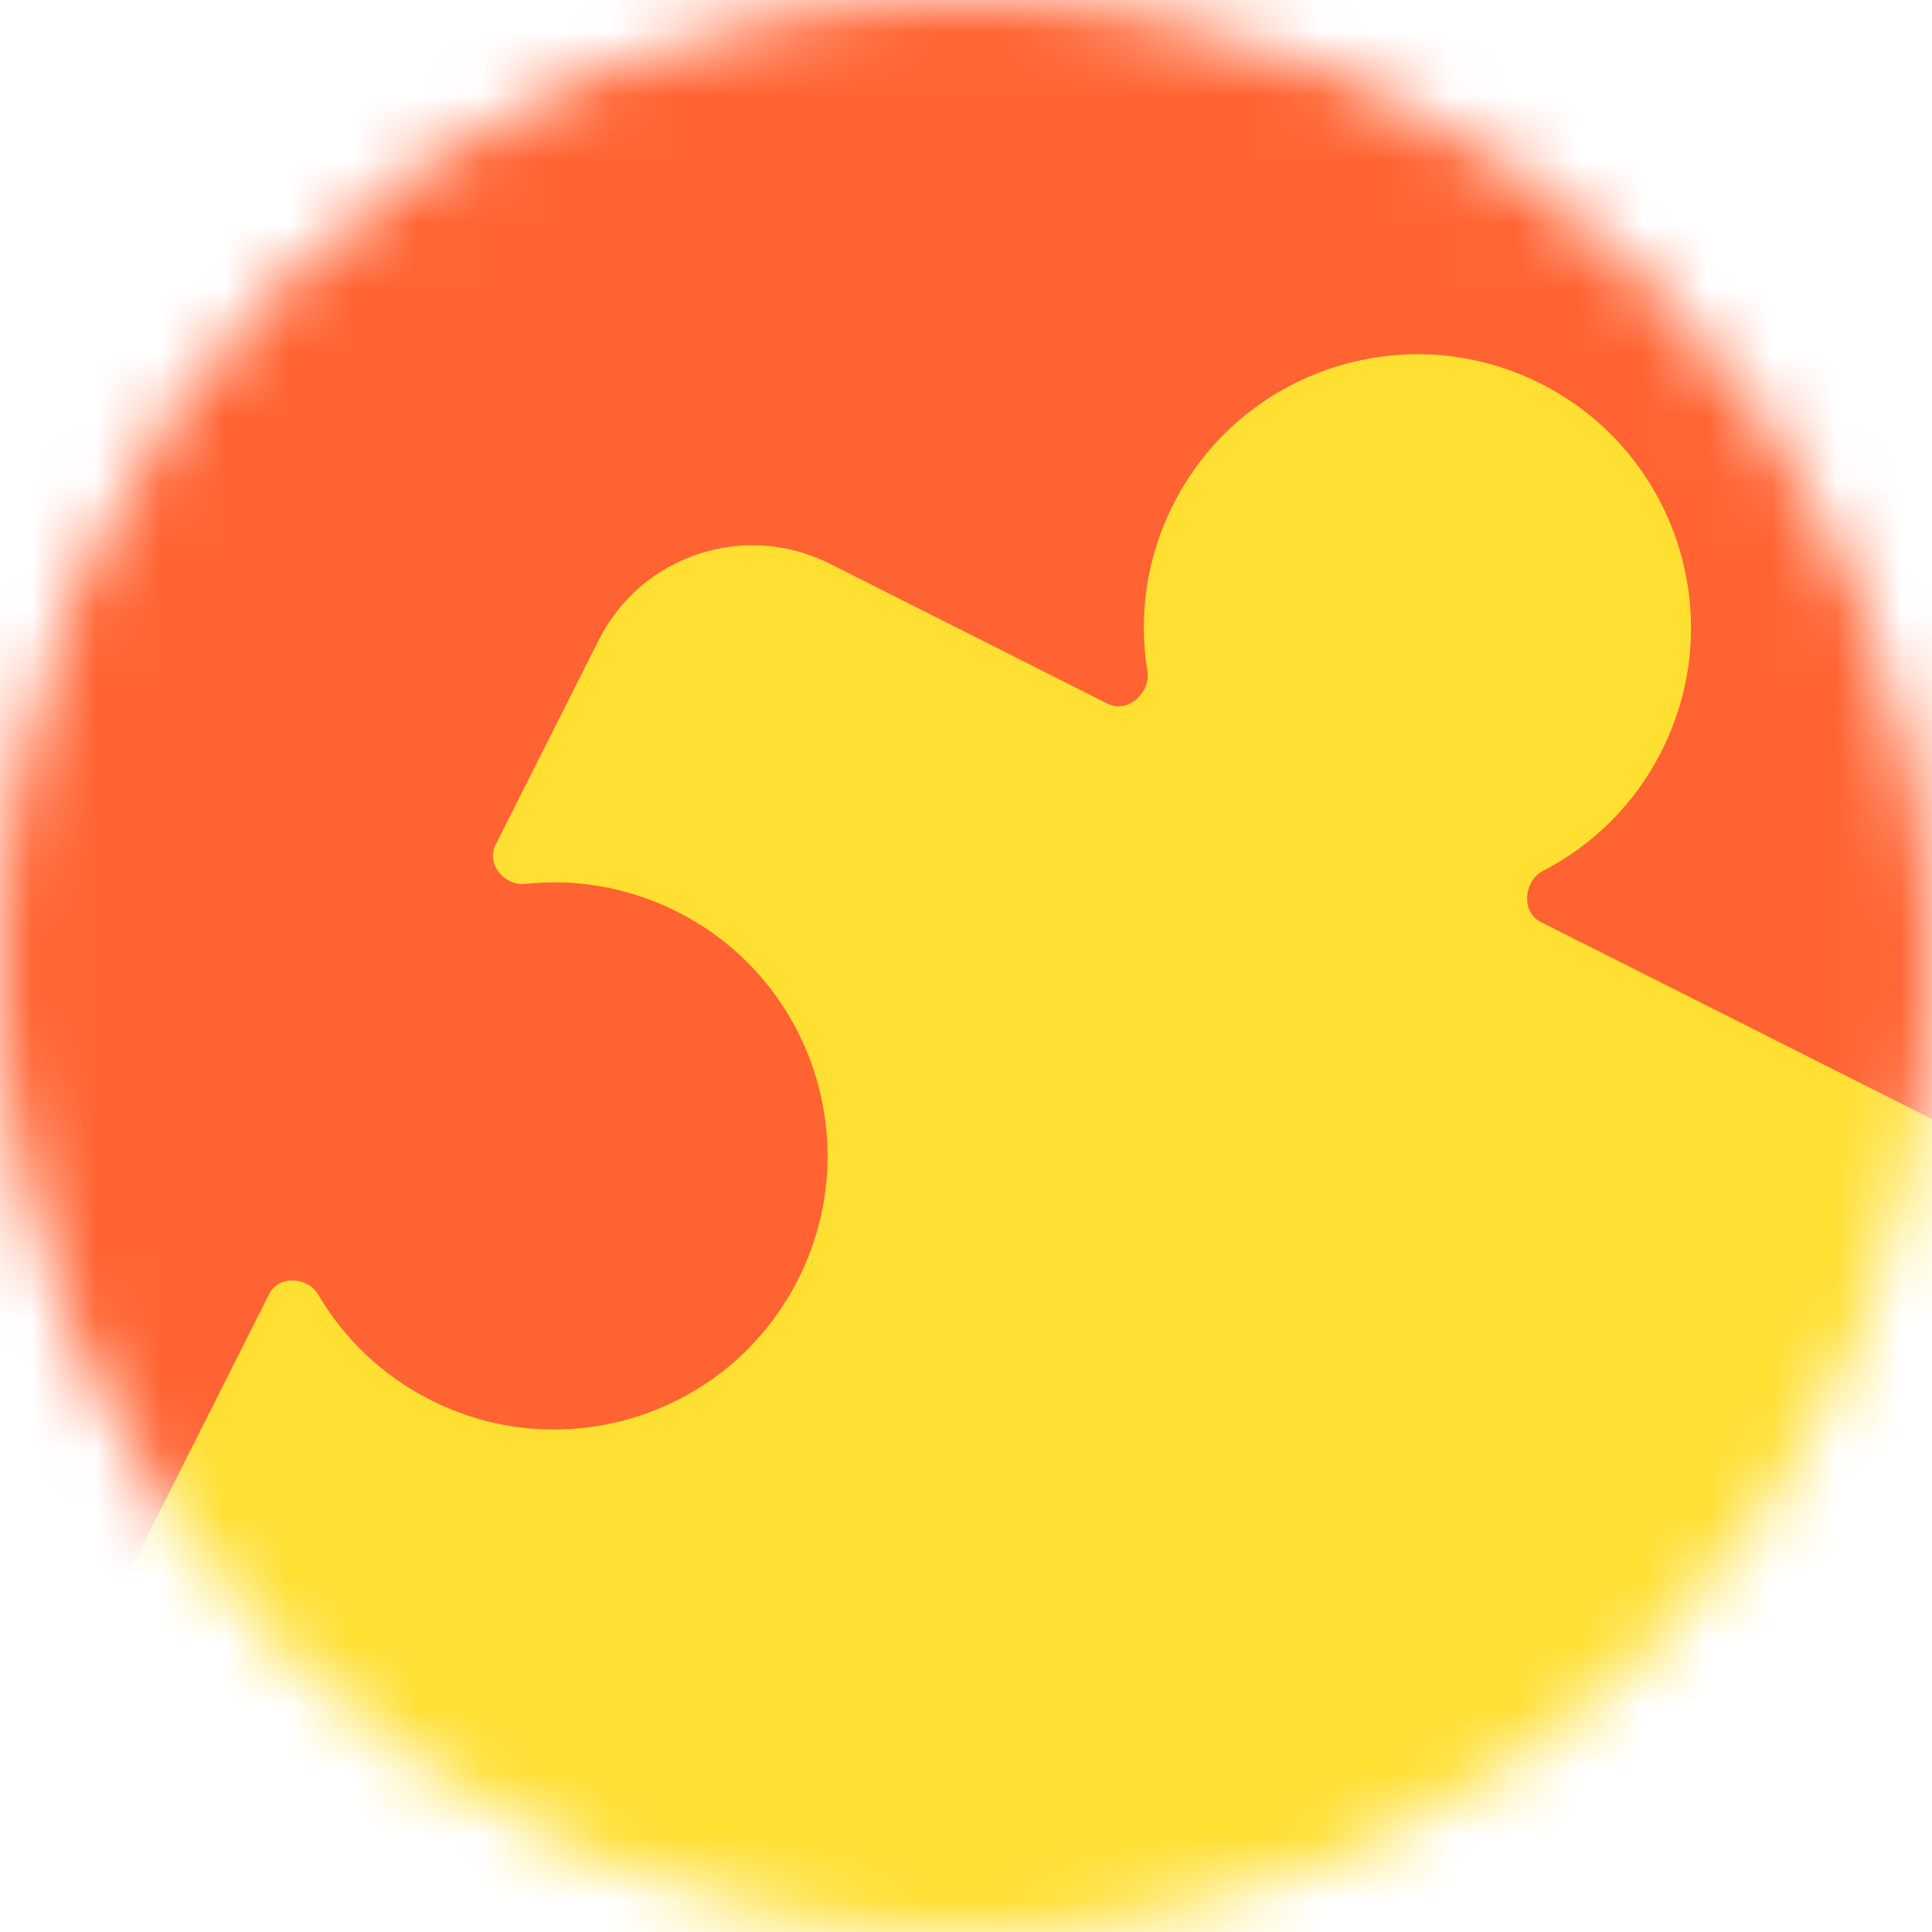
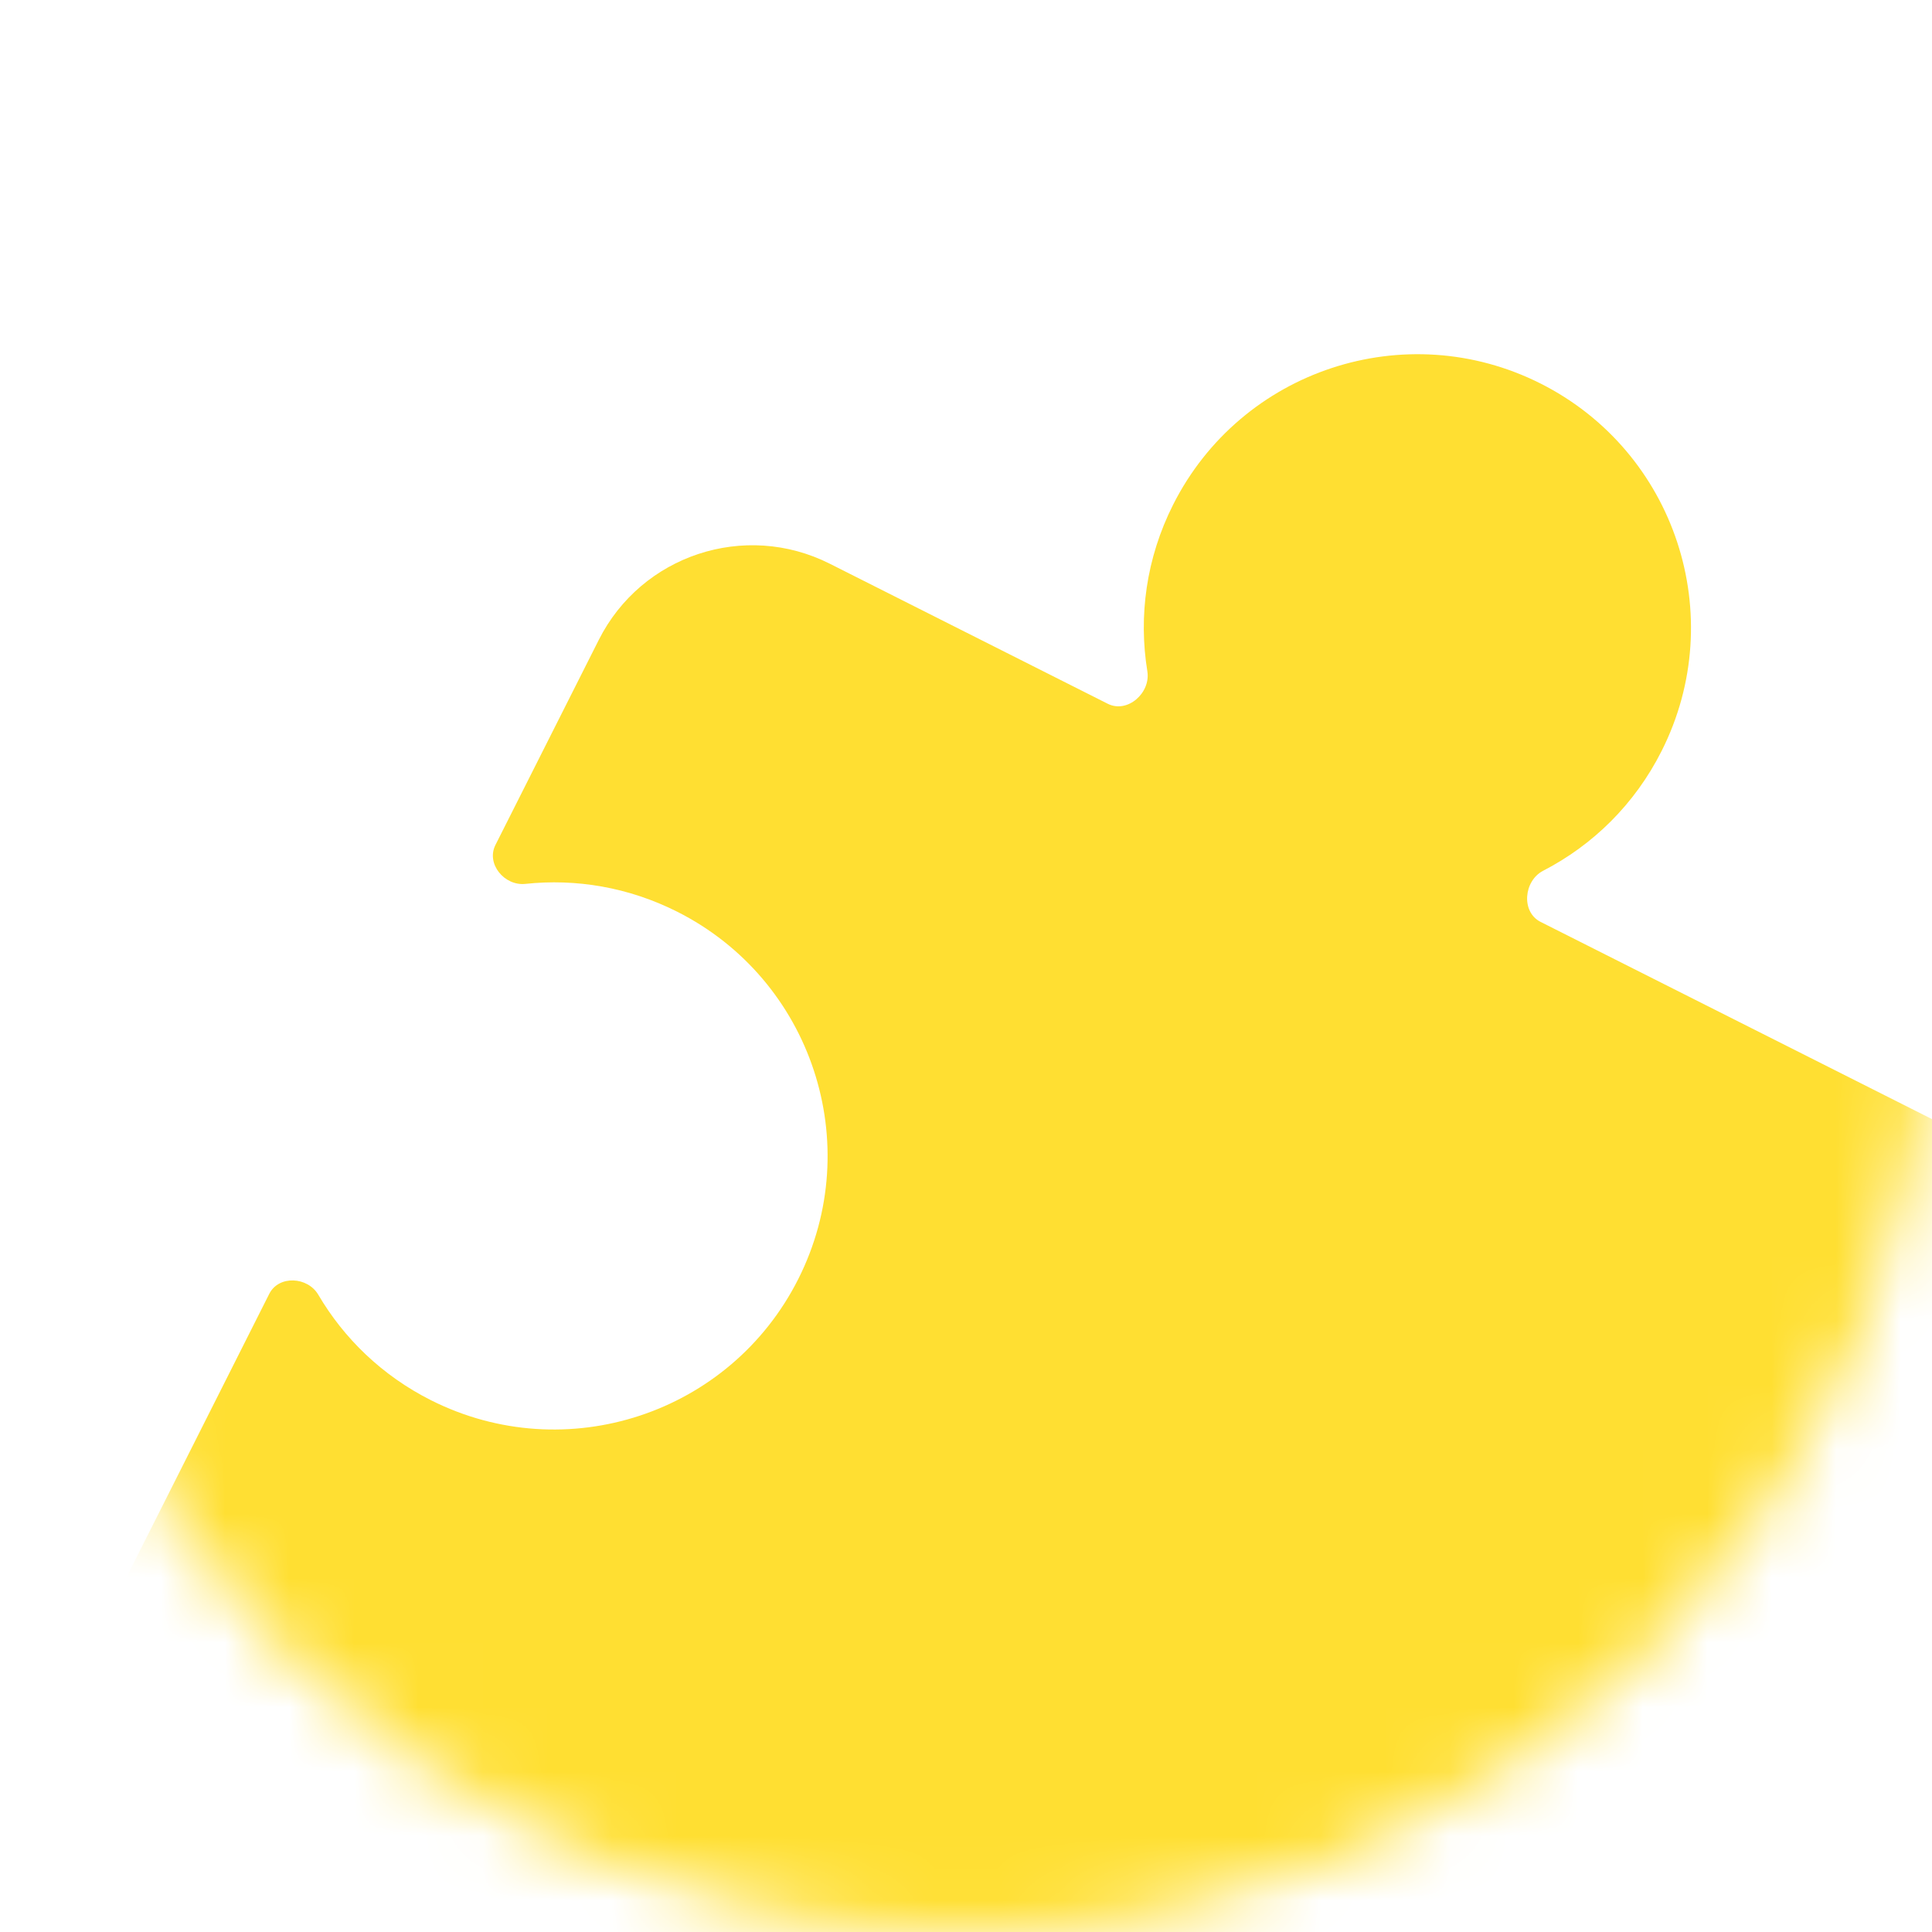
<svg xmlns="http://www.w3.org/2000/svg" width="30" height="30" viewBox="0 0 30 30" fill="none">
  <mask id="mask0_4483_2805" style="mask-type:alpha" maskUnits="userSpaceOnUse" x="0" y="0" width="30" height="30">
    <ellipse cx="15" cy="15" rx="15" ry="15" fill="white" />
  </mask>
  <g mask="url(#mask0_4483_2805)">
-     <rect width="30" height="30" fill="#FF6332" />
    <path d="M30.003 17.379V30.005H6.764L3.105 28.161C1.788 27.497 1.258 25.892 1.922 24.575L4.181 20.091C4.328 19.799 4.776 19.823 4.942 20.104C5.341 20.784 5.935 21.361 6.691 21.742C8.786 22.798 11.34 21.956 12.396 19.86C13.451 17.766 12.609 15.212 10.514 14.156C9.757 13.775 8.941 13.641 8.157 13.725C7.832 13.759 7.546 13.413 7.693 13.121L9.298 9.936C9.962 8.619 11.567 8.089 12.884 8.753L17.201 10.928C17.506 11.082 17.87 10.761 17.816 10.424C17.677 9.571 17.797 8.668 18.216 7.837C19.272 5.742 21.826 4.9 23.921 5.955C26.016 7.011 26.858 9.565 25.802 11.66C25.384 12.491 24.73 13.125 23.962 13.521C23.659 13.678 23.617 14.161 23.922 14.315L30.003 17.379Z" fill="#FFDF32" />
  </g>
</svg>